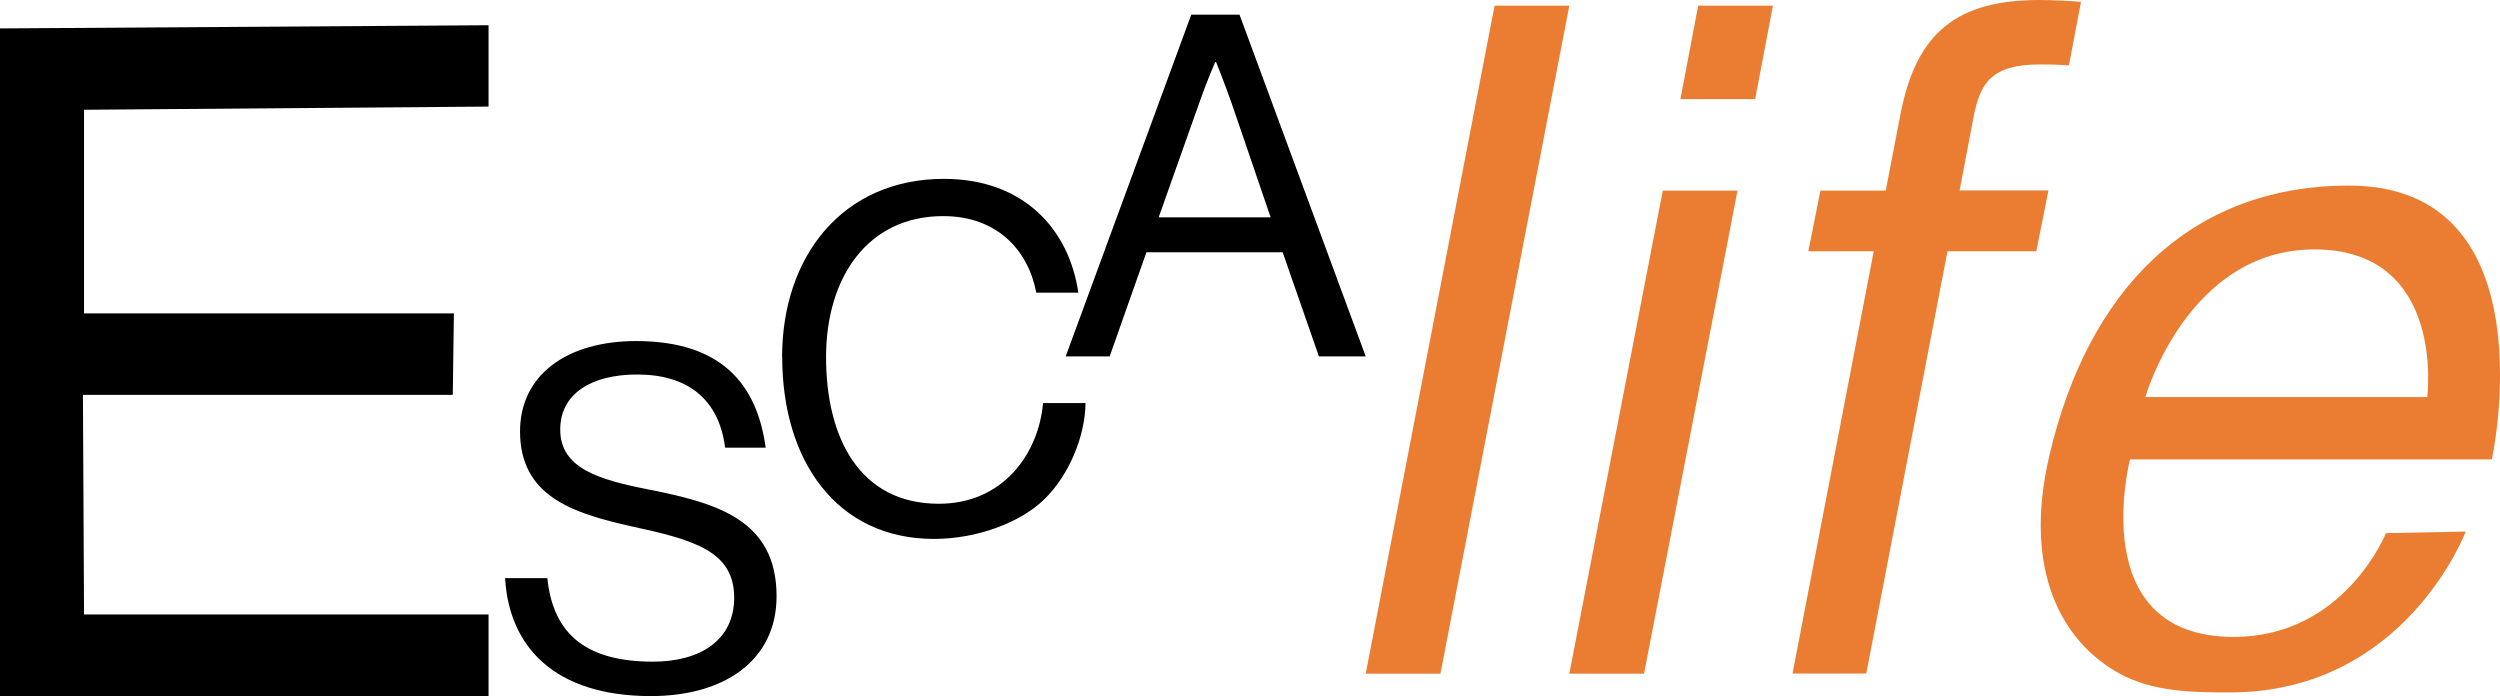
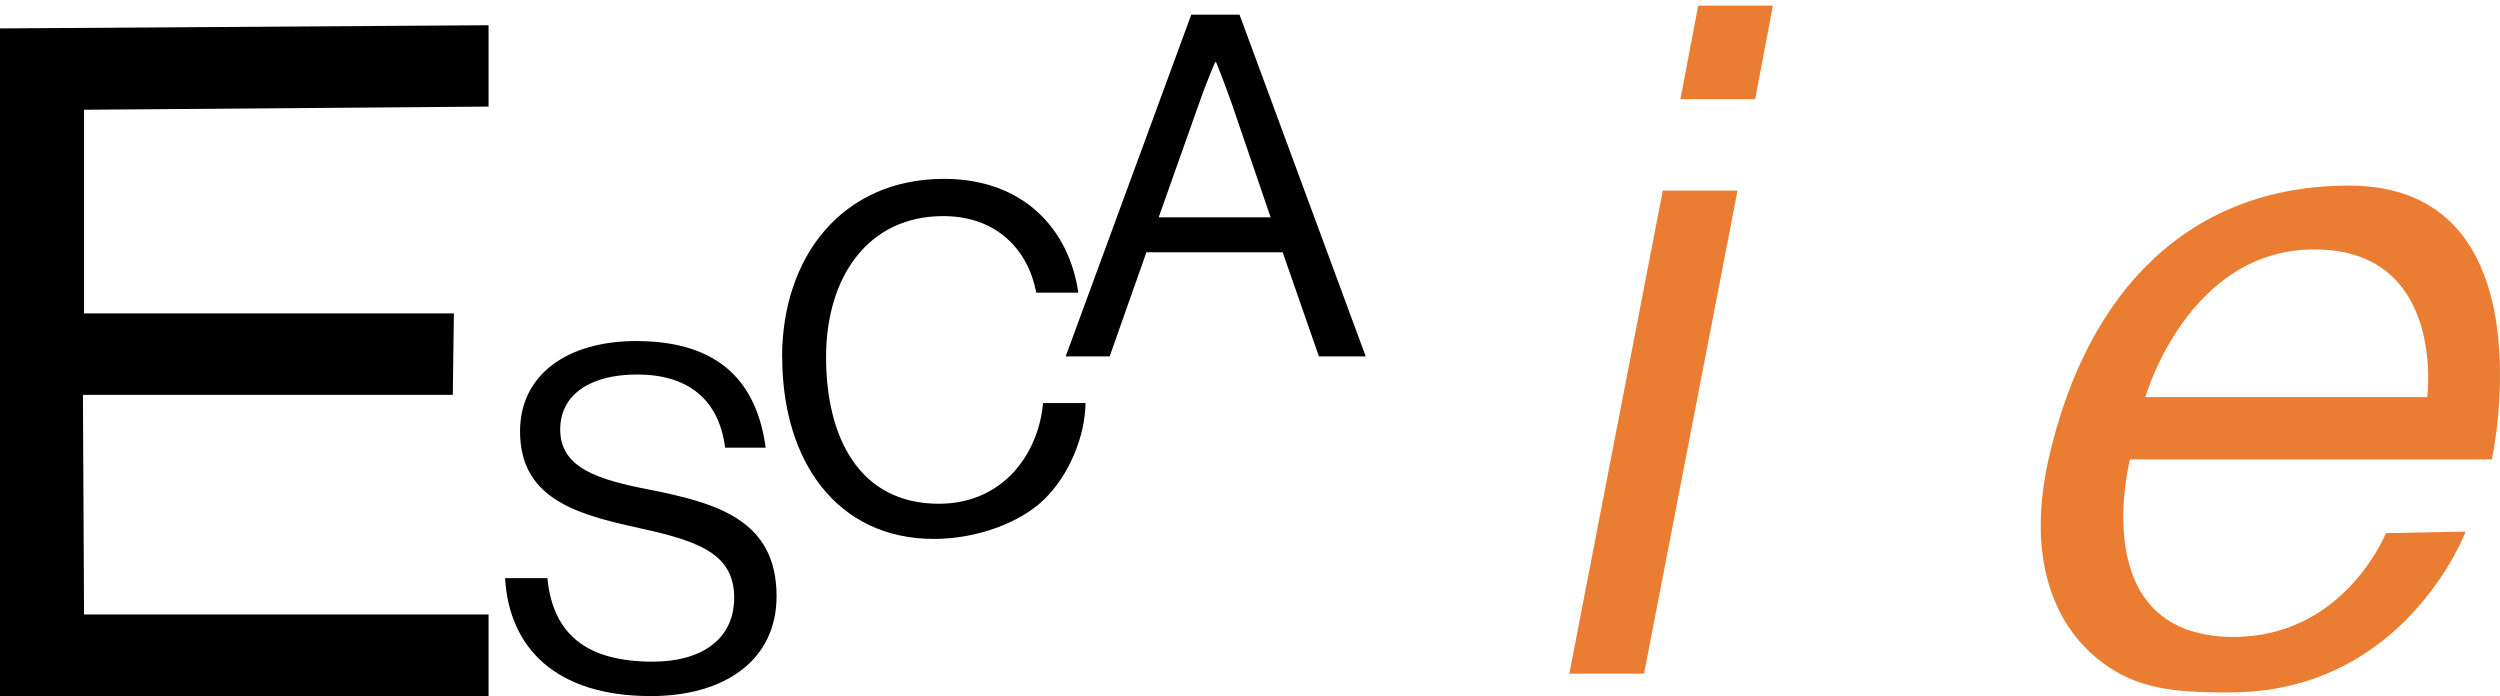
<svg xmlns="http://www.w3.org/2000/svg" id="Ebene_2" viewBox="0 0 204.07 56.84">
  <defs>
    <style>
      .cls-1 {
        fill: #ea7d31;
      }
    </style>
  </defs>
  <g id="Ebene_4">
    <g>
-       <path d="M0,2.32l39.88-.26v6.64l-33.02.26v16.62h30.19l-.09,6.65H6.77l.09,17.93h33.02v6.69H0V2.32Z" />
+       <path d="M0,2.32l39.88-.26v6.64l-33.02.26v16.62h30.19l-.09,6.65H6.77l.09,17.93h33.02v6.69H0Z" />
      <g>
-         <path class="cls-1" d="M122,.46h6.1l-10.52,54.53h-6.1L122,.46Z" />
        <path class="cls-1" d="M135.73,15.56h6.1l-7.63,39.43h-6.1l7.63-39.43ZM138.62.46h6.1l-1.45,7.63h-6.1l1.45-7.63Z" />
-         <path class="cls-1" d="M148.59,15.56h5.34l1.22-6.33c1.3-6.63,4.65-9.23,11.36-9.23.99,0,2.52.08,3.36.15l-.99,5.19c-1.07-.08-1.91-.08-2.36-.08-3.97,0-4.88,1.52-5.42,4.27l-1.14,6.02h7.25l-.99,4.96h-7.25l-6.63,34.47h-6.02l6.63-34.47h-5.34l.99-4.96Z" />
      </g>
      <path d="M41.25,47.19h3.43c.47,4.72,3.35,6.82,8.62,6.82,3.86,0,6.63-1.75,6.63-5.23,0-3.82-3.35-4.72-8.35-5.81-4.91-1.09-9.13-2.5-9.13-7.76,0-4.6,3.82-7.37,9.48-7.37,6.98,0,9.87,3.55,10.57,8.7h-3.31c-.51-3.98-3.08-5.97-7.18-5.97-3.78,0-6.28,1.6-6.28,4.49,0,3.16,3.12,4.1,7.29,4.91,5.42,1.09,10.37,2.42,10.37,8.7,0,5.23-4.25,8.15-10.26,8.15-7.84,0-11.58-4.01-11.9-9.63Z" />
      <path d="M63.84,29.15c0-8.19,4.91-14.55,13.22-14.55,6.51,0,10.22,4.14,10.96,9.29h-3.43c-.66-3.47-3.2-6.25-7.6-6.25-6.12,0-9.56,4.95-9.56,11.51s2.71,11.97,9.21,11.97c5.27,0,8.15-4.13,8.5-8.22h3.47c-.04,2.77-1.36,5.89-3.35,7.84-1.95,1.91-5.48,3.25-9.03,3.25-7.92,0-12.38-6.37-12.38-14.84Z" />
      <path d="M97.24,1.2h3.94l10.3,27.89h-3.82l-2.96-8.5h-11.12l-3,8.5h-3.59L97.24,1.2ZM94.59,17.74h9.13l-3.2-9.36c-.55-1.56-1.25-3.31-1.25-3.31h-.08s-.74,1.71-1.29,3.31l-3.32,9.36Z" />
      <path class="cls-1" d="M203.41,37.49s4.84-22.34-11.67-22.34c-12.99,0-21.3,8.53-24.45,22.02-2.21,9.44,1.04,15.23,5.7,17.8,2.8,1.54,6.11,1.55,9.04,1.55,14.31,0,19.24-13.13,19.24-13.13l-6.51.13s-3.39,8.47-12.42,8.47c-12.24,0-8.47-14.49-8.47-14.49h29.55ZM188.91,20.36c10.78,0,9.22,12.05,9.22,12.05h-23.01s3.44-12.05,13.79-12.05Z" />
    </g>
  </g>
</svg>